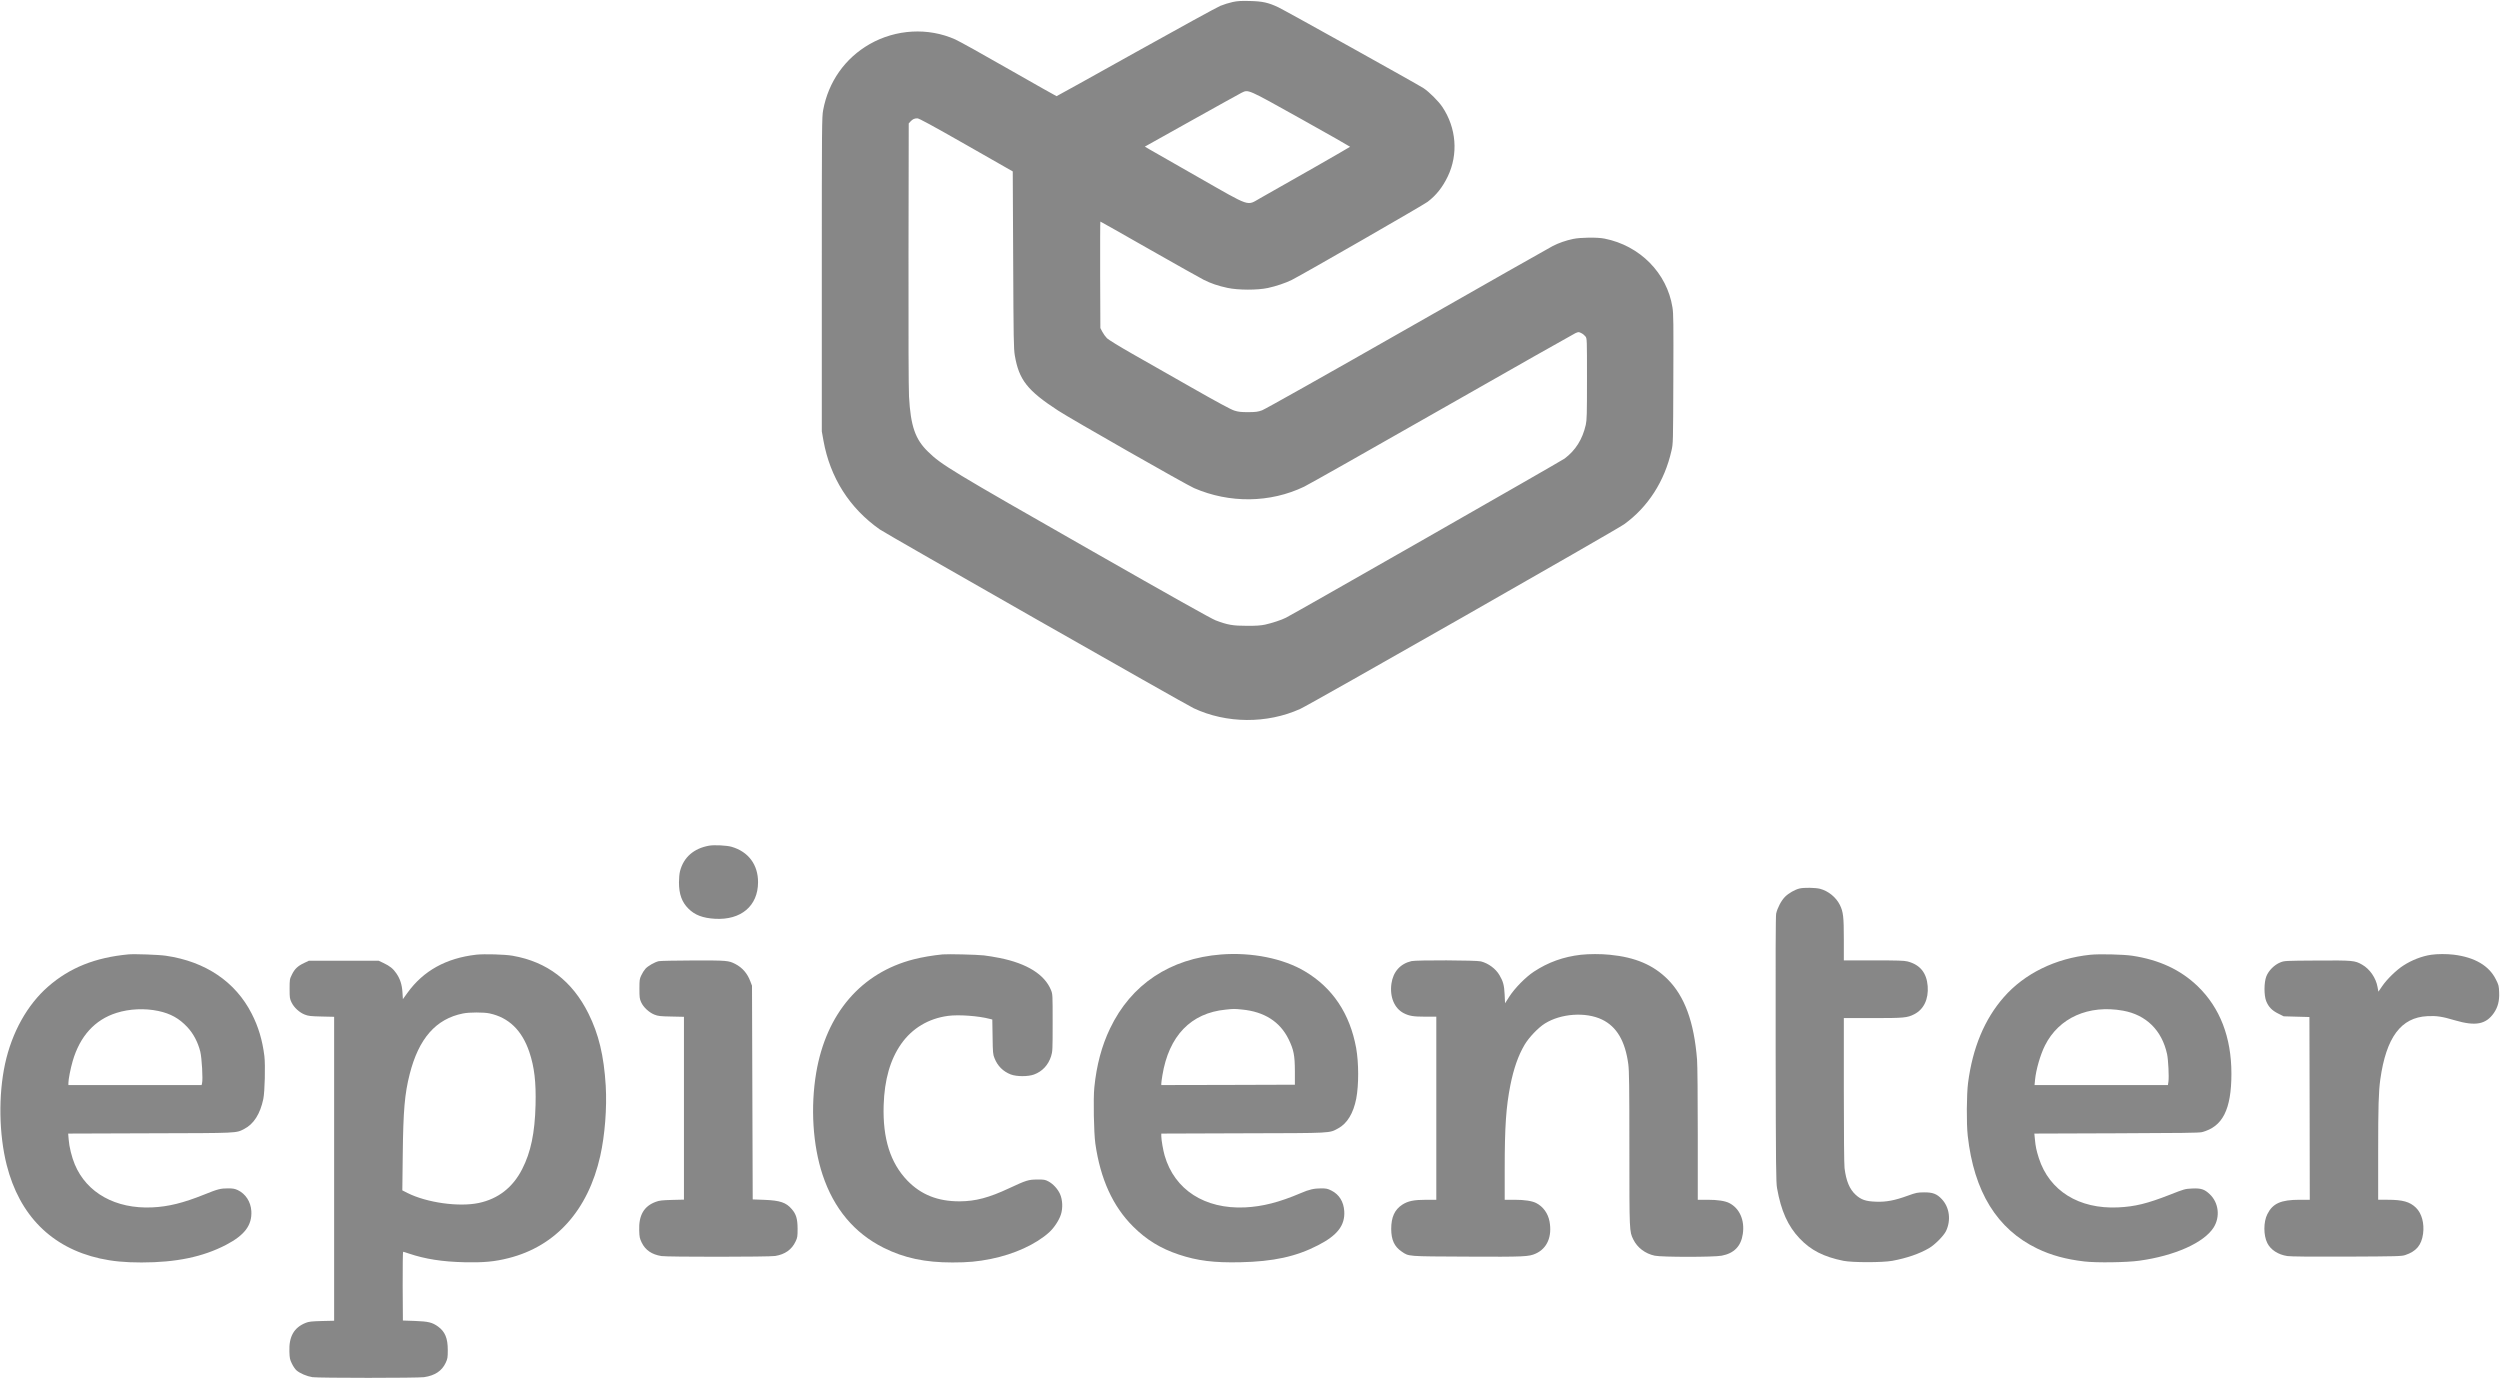
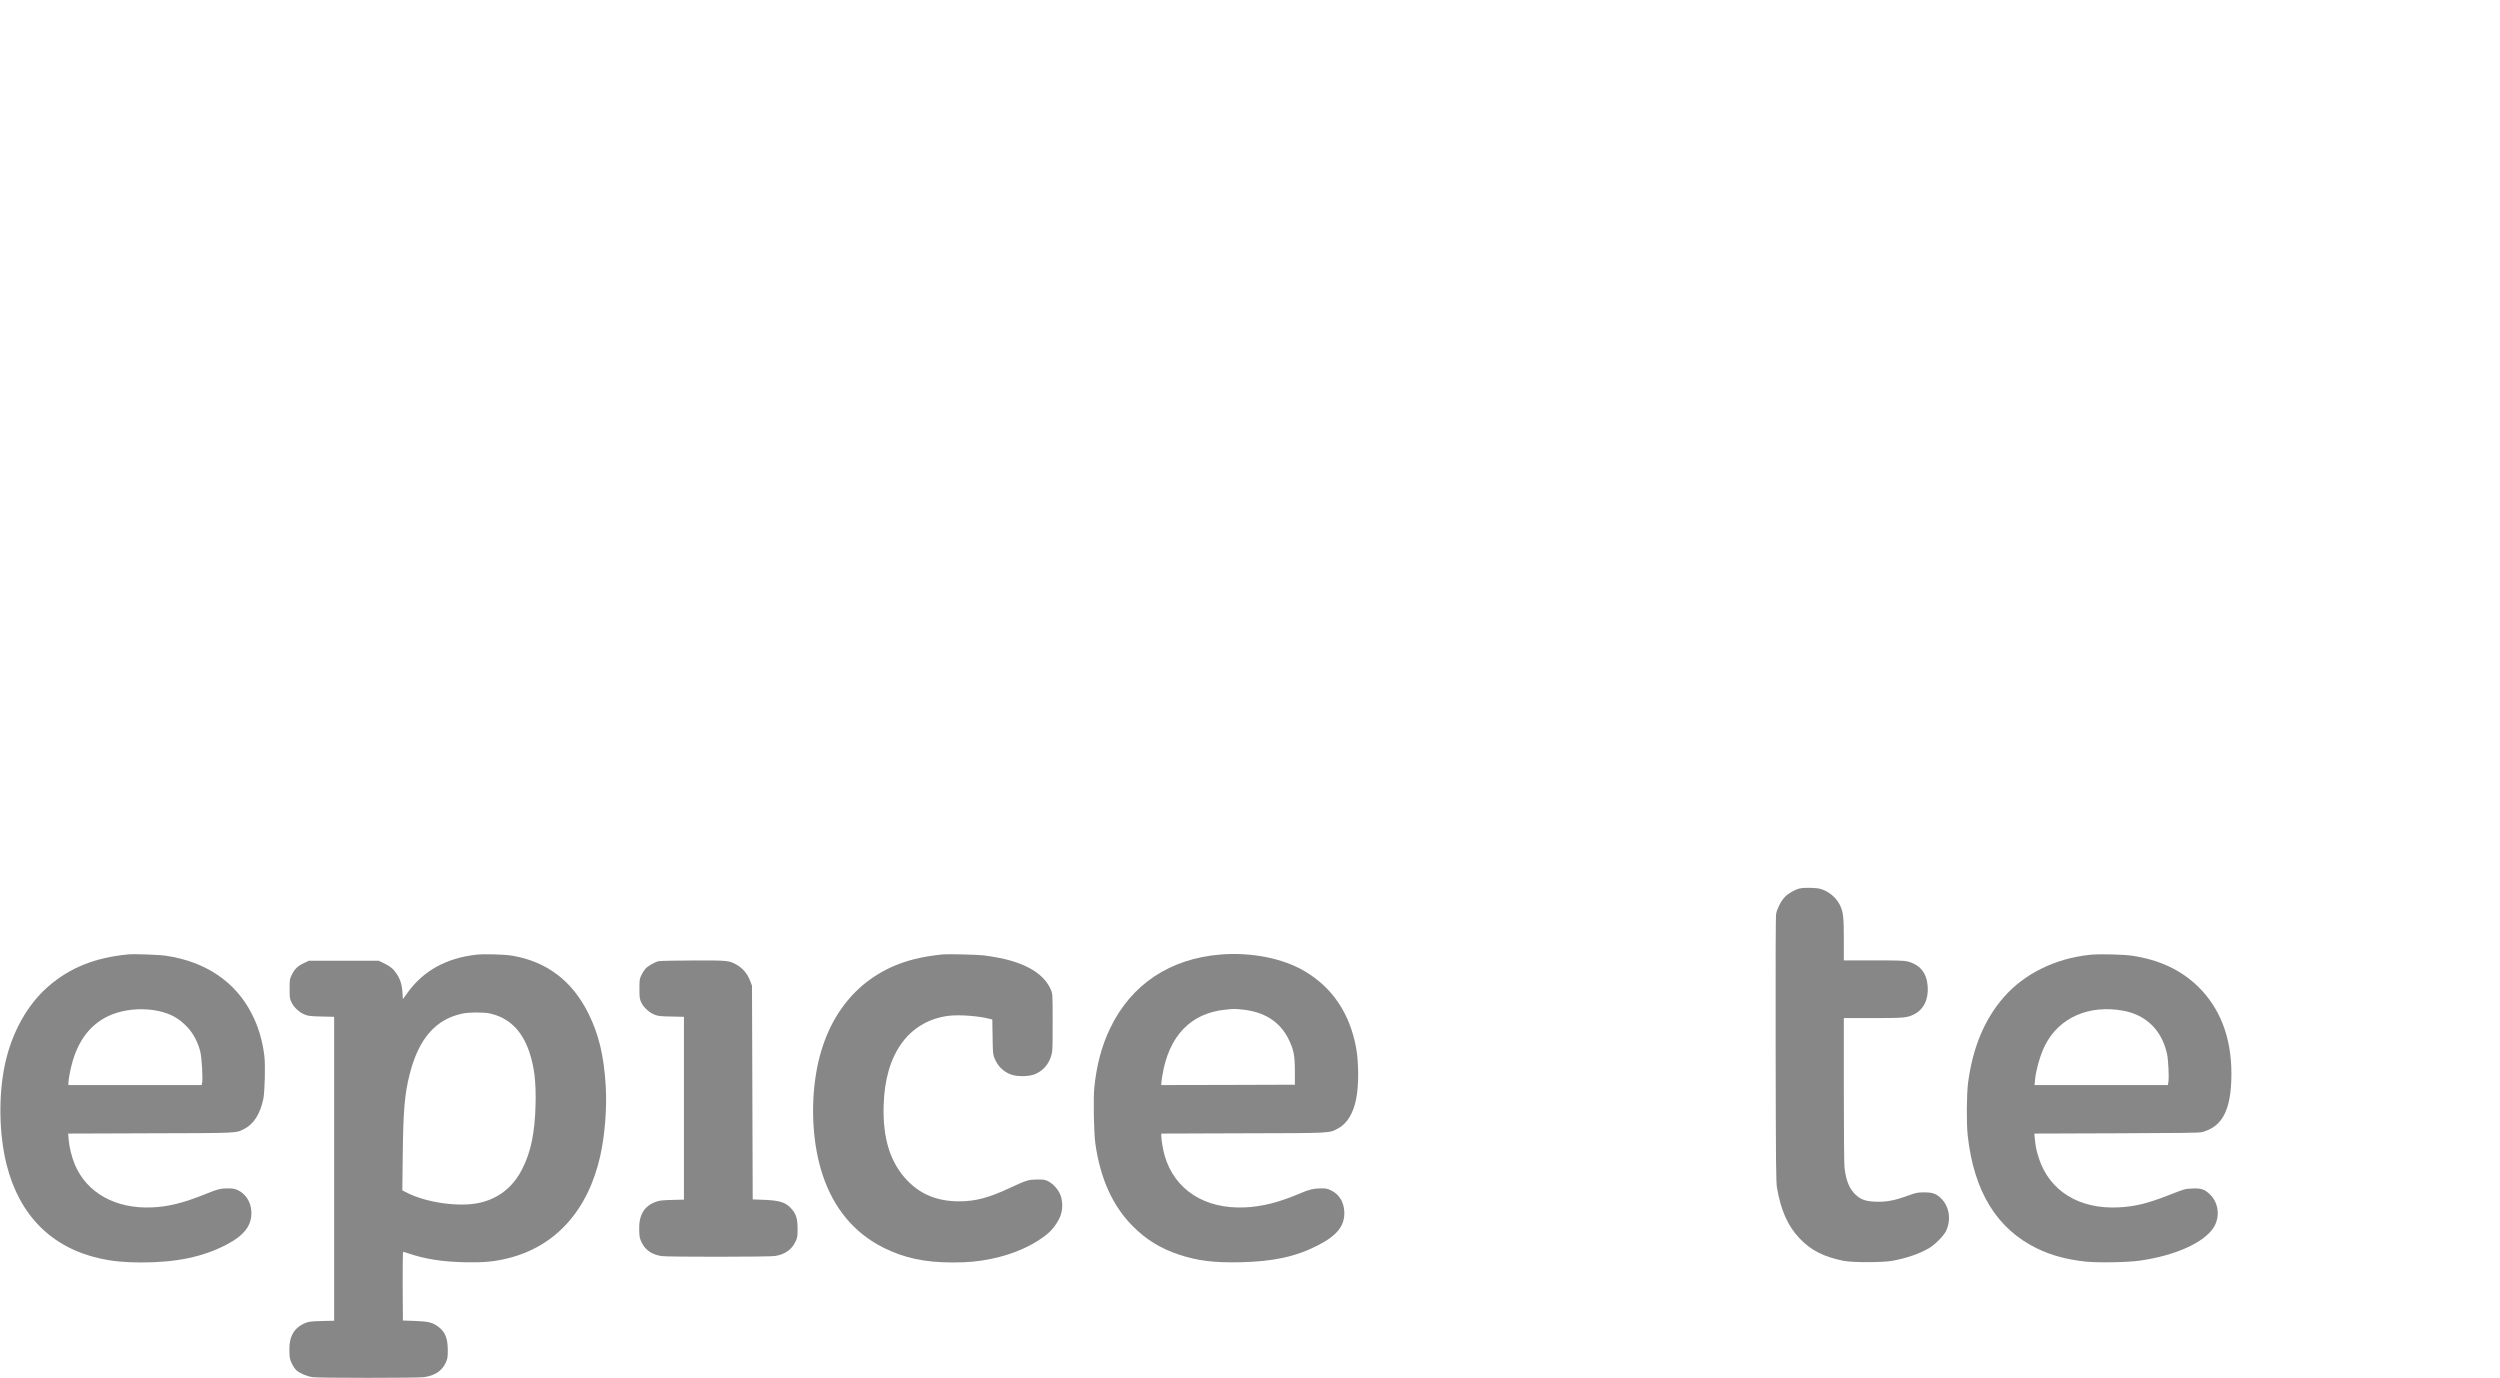
<svg xmlns="http://www.w3.org/2000/svg" version="1.0" width="3509pt" height="1934pt" viewBox="0 0 3509 1934" preserveAspectRatio="xMidYMid meet">
  <g transform="translate(0,1934) scale(0.1,-0.1)" fill="#878787" stroke="none">
-     <path d="M17299 19311 c-47 -10 -124 -34 -170 -53 -46 -19 -581 -312 -1188 -651 -607 -339 -1107 -617 -1111 -617 -4 0 -303 169 -666 376 -362 208 -703 397 -757 421 -380 169 -831 144 -1200 -66 -346 -198 -579 -528 -653 -926 -18 -96 -19 -191 -19 -2305 l0 -2205 23 -129 c94 -521 366 -949 792 -1248 91 -64 4283 -2451 4405 -2509 460 -216 1028 -220 1494 -10 137 61 4440 2514 4547 2592 335 241 569 605 665 1034 23 99 23 109 26 1005 3 783 2 918 -12 1004 -76 483 -457 869 -955 967 -99 20 -338 17 -440 -5 -100 -21 -201 -56 -285 -99 -33 -16 -949 -536 -2035 -1155 -1161 -662 -2004 -1136 -2045 -1151 -61 -22 -87 -25 -195 -26 -102 0 -138 4 -195 22 -48 15 -237 117 -590 318 -286 163 -664 378 -840 478 -185 105 -335 198 -357 219 -21 21 -50 61 -65 90 l-28 53 -3 748 c-1 411 0 747 3 747 3 0 313 -175 688 -389 375 -213 718 -406 762 -428 103 -52 204 -86 335 -114 150 -32 419 -33 567 -1 116 25 251 71 335 113 164 83 1844 1049 1906 1096 122 93 209 203 283 356 150 313 121 682 -76 976 -54 81 -187 213 -265 264 -88 57 -1936 1086 -2036 1134 -142 67 -222 85 -404 89 -124 3 -172 0 -241 -15z m964 -1641 c378 -211 687 -387 687 -390 0 -4 -873 -504 -1264 -723 -190 -107 -116 -133 -861 292 -341 194 -651 371 -688 393 l-68 40 653 365 c359 201 676 376 703 390 100 48 69 62 838 -367z m-4702 -363 l654 -373 6 -1239 c5 -1120 7 -1250 23 -1344 58 -342 176 -493 608 -774 185 -121 1796 -1039 1908 -1088 499 -216 1068 -209 1545 20 55 26 924 517 1930 1091 1007 574 1851 1052 1876 1063 46 20 47 20 85 1 21 -10 47 -32 58 -47 21 -28 21 -38 21 -595 0 -502 -2 -576 -17 -645 -46 -203 -143 -358 -298 -474 -47 -35 -3785 -2170 -3910 -2233 -62 -32 -194 -75 -292 -97 -63 -13 -125 -18 -258 -17 -195 0 -271 13 -438 77 -58 22 -625 340 -1727 969 -2009 1146 -2116 1211 -2308 1397 -181 175 -245 359 -268 776 -6 123 -9 832 -7 2012 l3 1821 25 27 c30 32 54 44 96 44 22 1 202 -97 685 -372z" />
-     <path d="M9952 7470 c-215 -39 -357 -163 -407 -357 -9 -32 -15 -101 -15 -158 0 -165 40 -277 134 -370 88 -88 200 -131 371 -141 366 -21 604 180 605 512 1 247 -135 429 -370 498 -67 20 -245 29 -318 16z" />
    <path d="M25258 6869 c-64 -15 -153 -66 -203 -116 -53 -53 -108 -158 -125 -237 -7 -36 -9 -613 -7 -1906 3 -1682 5 -1864 20 -1949 56 -317 152 -530 316 -703 158 -167 339 -259 616 -315 127 -25 546 -25 685 0 205 38 384 100 518 179 81 48 203 171 236 238 73 153 50 333 -59 449 -69 74 -127 96 -250 95 -93 -1 -109 -4 -228 -47 -184 -67 -304 -90 -447 -84 -143 5 -207 27 -285 98 -85 79 -132 191 -155 373 -6 49 -10 472 -10 1093 l0 1013 408 0 c438 0 482 4 580 54 134 68 203 212 189 395 -15 187 -107 300 -282 346 -49 12 -134 15 -477 15 l-418 0 0 293 c0 318 -8 387 -55 484 -54 109 -162 197 -280 228 -64 16 -225 19 -287 4z" />
    <path d="M1800 5944 c-465 -44 -822 -187 -1125 -452 -293 -256 -508 -643 -604 -1084 -95 -440 -86 -989 23 -1420 179 -707 630 -1160 1308 -1312 175 -39 348 -56 583 -56 489 0 861 78 1186 246 263 137 368 277 357 475 -8 131 -81 243 -191 295 -42 19 -68 24 -135 24 -106 0 -143 -9 -336 -87 -294 -118 -504 -170 -731 -180 -512 -23 -918 203 -1085 603 -43 103 -79 248 -86 350 l-7 83 1149 4 c1255 3 1204 1 1322 61 133 68 224 210 268 421 21 99 30 476 15 602 -28 224 -84 412 -178 595 -228 448 -649 732 -1204 813 -102 15 -440 27 -529 19z m422 -794 c173 -37 293 -104 408 -227 84 -90 148 -211 181 -343 22 -88 39 -389 25 -444 l-6 -26 -935 0 -935 0 0 29 c0 51 30 204 60 307 102 351 311 581 615 677 184 58 396 67 587 27z" />
    <path d="M6685 5940 c-422 -48 -742 -225 -965 -534 l-65 -90 -6 95 c-7 110 -33 190 -86 267 -44 65 -91 103 -180 145 l-68 32 -490 0 -490 0 -65 -31 c-90 -42 -134 -84 -172 -162 -32 -65 -33 -69 -33 -202 0 -128 2 -138 28 -192 35 -71 110 -140 185 -169 50 -20 80 -23 235 -27 l177 -4 0 -2133 0 -2133 -172 -4 c-144 -4 -182 -8 -225 -25 -167 -66 -239 -193 -231 -405 3 -93 7 -111 36 -170 18 -37 47 -79 65 -94 50 -42 145 -82 222 -94 91 -13 1476 -13 1567 0 152 22 251 88 304 202 26 58 29 72 29 178 0 167 -38 258 -136 330 -82 59 -137 72 -324 79 l-170 6 -3 483 c-1 265 2 482 6 482 5 0 41 -11 81 -25 229 -77 468 -115 781 -122 268 -6 423 8 619 58 662 167 1115 672 1286 1433 66 296 95 675 77 988 -26 422 -98 722 -243 1013 -227 456 -579 725 -1064 810 -107 19 -398 27 -510 15z m185 -824 c272 -58 457 -238 560 -543 71 -212 95 -421 87 -743 -10 -392 -66 -662 -188 -900 -131 -257 -336 -417 -609 -475 -280 -59 -729 4 -1000 140 l-73 37 6 501 c7 622 27 853 97 1129 127 502 368 777 749 853 89 18 290 18 371 1z" />
    <path d="M13230 5944 c-134 -13 -289 -39 -405 -69 -738 -189 -1228 -760 -1369 -1593 -81 -483 -48 -1016 90 -1432 158 -475 446 -819 859 -1025 287 -143 579 -205 963 -205 219 0 353 12 542 50 324 65 631 205 817 374 67 61 135 163 163 246 30 90 25 210 -12 292 -33 72 -98 142 -163 176 -45 24 -61 27 -155 26 -123 0 -155 -10 -395 -122 -284 -133 -472 -183 -695 -184 -307 -1 -543 93 -736 293 -238 249 -345 589 -331 1054 11 361 92 643 247 864 155 219 382 355 656 392 149 20 427 0 586 -42 l36 -9 4 -243 c3 -224 5 -246 27 -300 43 -109 120 -186 228 -228 81 -31 242 -32 326 -1 116 42 201 133 240 256 21 69 22 85 22 471 0 397 0 400 -23 458 -89 219 -337 374 -722 451 -69 14 -168 30 -220 36 -100 11 -503 21 -580 14z" />
    <path d="M17140 5943 c-717 -56 -1263 -419 -1559 -1038 -117 -243 -190 -516 -221 -828 -16 -158 -7 -631 14 -787 71 -498 245 -881 530 -1165 187 -187 387 -309 642 -394 261 -87 491 -116 863 -108 465 10 782 79 1092 239 271 139 379 279 367 477 -8 134 -72 236 -180 290 -54 27 -71 31 -146 31 -98 0 -168 -16 -283 -66 -303 -129 -536 -189 -784 -201 -565 -26 -989 247 -1128 727 -21 72 -47 222 -47 271 l0 38 1148 4 c1271 3 1205 0 1334 69 126 67 214 212 254 417 37 193 36 502 -1 711 -88 482 -330 845 -719 1076 -305 182 -746 270 -1176 237z m294 -773 c312 -30 532 -171 652 -415 73 -149 88 -227 89 -450 l0 -190 -937 -3 -938 -2 0 22 c0 13 7 64 15 113 91 556 400 877 890 924 113 12 119 12 229 1z" />
-     <path d="M22190 5939 c-245 -28 -460 -105 -660 -237 -115 -75 -269 -232 -345 -350 l-60 -94 -6 124 c-6 129 -21 183 -72 270 -53 91 -154 166 -261 194 -62 17 -904 20 -974 4 -158 -37 -258 -149 -282 -317 -26 -186 42 -347 173 -414 76 -39 134 -49 300 -49 l157 0 0 -1285 0 -1285 -141 0 c-174 0 -256 -17 -337 -69 -107 -70 -155 -175 -155 -341 1 -154 44 -247 147 -317 103 -70 68 -67 916 -71 812 -4 869 -1 966 43 160 72 232 240 193 451 -21 113 -90 209 -187 258 -59 30 -162 46 -304 46 l-138 0 0 428 c0 602 19 874 80 1183 47 233 110 413 198 563 61 104 194 243 286 300 225 141 573 165 801 56 207 -99 327 -303 370 -628 12 -94 15 -295 15 -1190 0 -1169 0 -1155 55 -1269 57 -116 168 -200 302 -228 99 -21 829 -21 938 0 175 33 272 133 297 305 29 193 -45 360 -190 434 -59 30 -162 46 -304 46 l-138 0 0 919 c0 525 -4 973 -10 1047 -42 530 -174 891 -414 1130 -202 201 -454 308 -810 343 -125 13 -296 12 -406 0z" />
    <path d="M29340 5939 c-488 -50 -925 -264 -1215 -596 -270 -308 -437 -709 -501 -1200 -21 -159 -24 -575 -5 -743 87 -787 411 -1312 976 -1585 195 -94 404 -151 661 -181 172 -20 596 -14 773 11 497 69 905 252 1041 465 95 150 72 349 -54 468 -74 70 -122 86 -248 80 -100 -5 -108 -7 -311 -87 -317 -124 -490 -167 -727 -178 -550 -26 -966 233 -1113 692 -34 106 -46 164 -55 262 l-8 82 1151 4 c890 3 1161 6 1200 16 292 75 415 318 415 821 0 511 -160 925 -474 1228 -240 230 -536 369 -916 427 -127 19 -460 27 -590 14z m460 -785 c324 -59 544 -275 617 -609 17 -81 29 -320 19 -389 l-7 -46 -936 0 -936 0 7 74 c13 139 74 352 139 481 195 390 613 576 1097 489z" />
-     <path d="M34125 5939 c-130 -19 -273 -74 -394 -153 -96 -62 -229 -191 -294 -287 l-54 -78 -12 66 c-23 128 -109 252 -216 313 -103 59 -127 61 -632 58 -458 -3 -458 -3 -518 -27 -82 -33 -164 -115 -195 -196 -33 -85 -34 -263 -2 -346 33 -82 81 -132 170 -176 l76 -38 180 -5 181 -5 3 -1282 2 -1283 -142 0 c-263 0 -378 -51 -453 -201 -56 -109 -56 -298 -1 -407 48 -95 151 -162 281 -182 48 -7 319 -10 835 -8 710 3 769 5 820 22 154 51 228 139 250 297 20 146 -18 289 -100 368 -86 83 -186 111 -397 111 l-133 0 0 673 c0 636 6 843 30 1017 83 590 290 869 660 887 129 7 208 -5 386 -58 291 -85 435 -58 547 101 57 83 80 170 75 289 -3 92 -6 105 -46 184 -95 192 -297 311 -592 347 -98 12 -229 11 -315 -1z" />
    <path d="M9246 5849 c-59 -14 -153 -68 -188 -108 -17 -19 -43 -60 -57 -91 -24 -51 -26 -65 -26 -190 0 -120 3 -141 24 -187 31 -70 111 -144 186 -174 53 -21 80 -24 238 -27 l177 -4 0 -1283 0 -1283 -167 -4 c-138 -4 -178 -8 -226 -26 -169 -61 -243 -189 -235 -404 3 -93 7 -111 36 -171 52 -105 141 -165 275 -187 86 -14 1511 -13 1597 1 138 22 234 90 287 204 26 55 28 69 28 180 -1 138 -20 202 -81 273 -80 94 -164 122 -384 131 l-165 6 -5 1500 -5 1500 -23 60 c-42 113 -113 194 -212 245 -94 48 -117 50 -590 49 -245 -1 -462 -5 -484 -10z" />
  </g>
</svg>